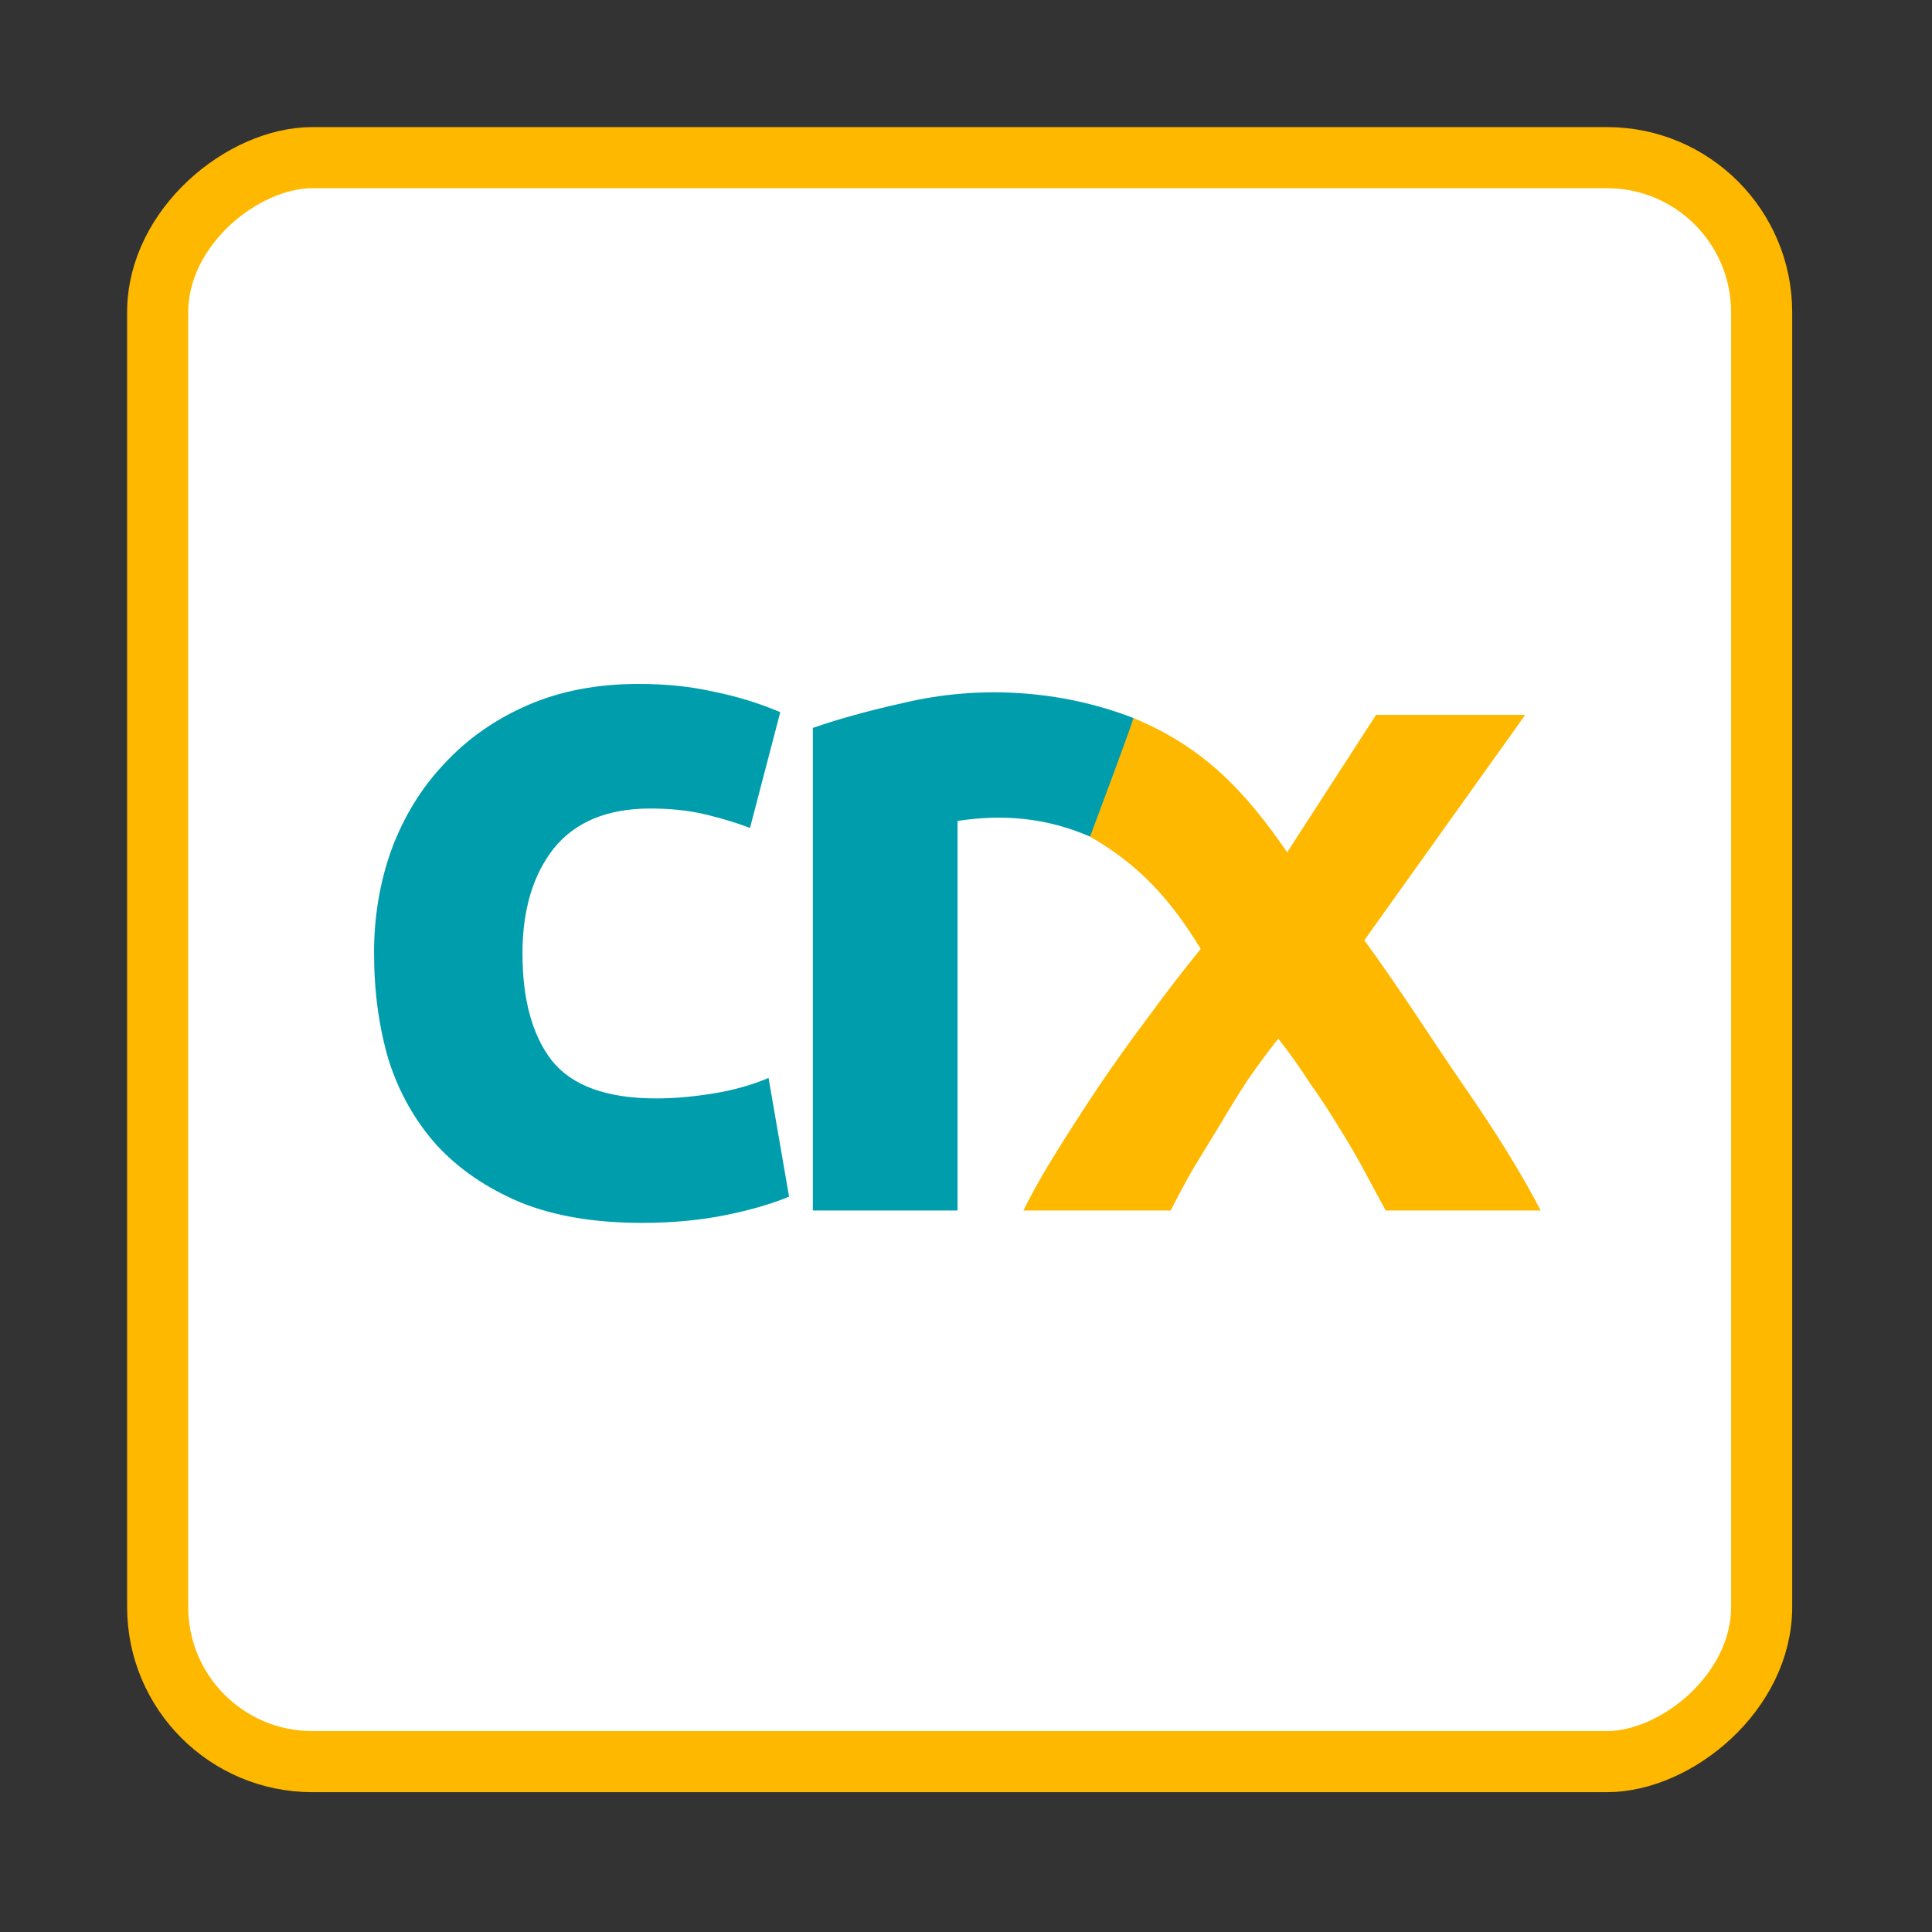
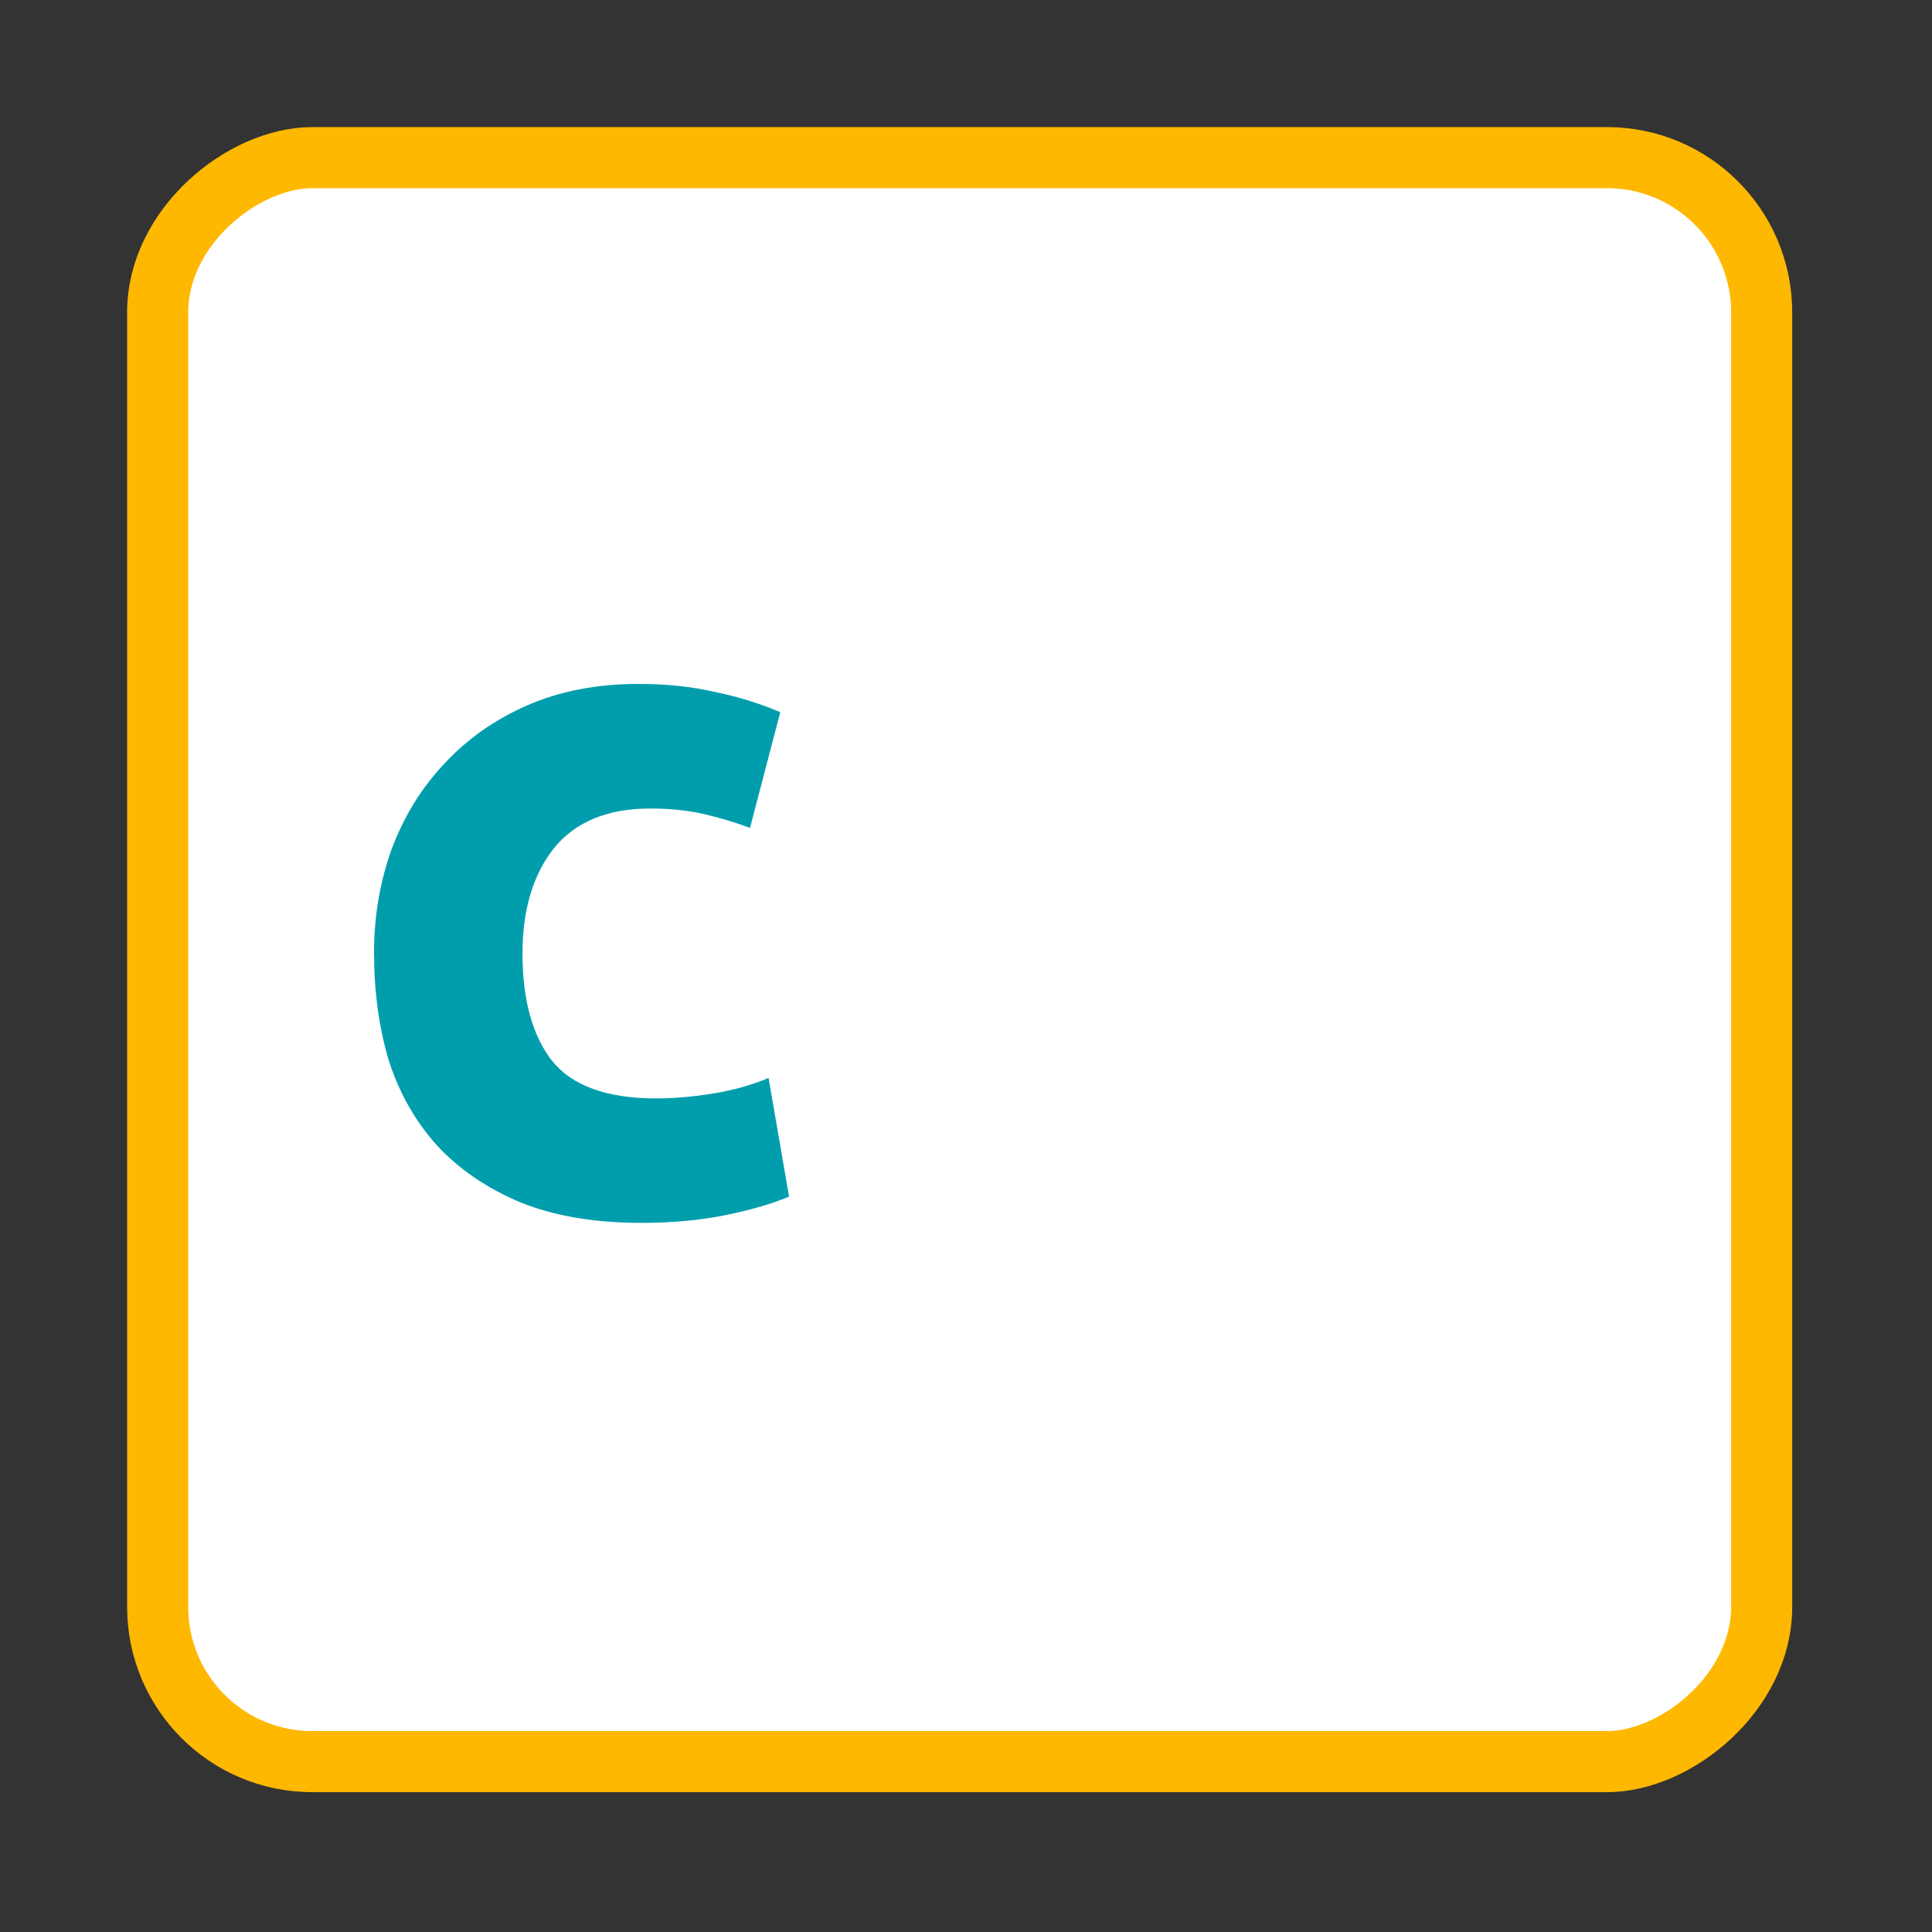
<svg xmlns="http://www.w3.org/2000/svg" width="76" height="76" viewBox="0 0 76 76" fill="none">
  <rect x="0" y="0" width="76" height="76" fill="#333333" stroke="none" />
  <rect x="69.299" y="6.201" width="63.097" height="63.097" rx="6.084" transform="rotate(90 69.299 6.201)" fill="white" stroke="#FFB800" stroke-width="2.403" />
-   <path d="M54.511 47.618H60.607C59.871 46.2 58.881 44.593 57.637 42.795C56.39 40.998 55.148 39.01 53.669 36.987L59.998 28.123H54.13L50.634 33.528C48.964 31.103 47.347 29.39 44.585 28.245L42.818 32.875C44.812 34.014 46.023 35.356 47.235 37.327C46.574 38.137 45.9 39.01 45.215 39.947C44.529 40.857 43.868 41.782 43.233 42.719C42.623 43.629 42.053 44.515 41.519 45.377C40.985 46.237 40.566 46.985 40.26 47.618H46.053C46.307 47.11 46.599 46.566 46.929 45.984C47.284 45.401 47.642 44.82 47.997 44.238C48.352 43.629 48.72 43.035 49.101 42.454C49.508 41.87 49.902 41.339 50.283 40.857C50.688 41.365 51.094 41.933 51.501 42.566C51.934 43.173 52.339 43.795 52.72 44.426C53.101 45.036 53.445 45.63 53.749 46.211C54.054 46.769 54.308 47.237 54.511 47.618Z" fill="#FFB800" />
-   <path d="M44.585 28.245C44.624 28.26 42.881 32.91 42.881 32.91C41.175 32.173 39.488 32.015 37.667 32.294V47.618H31.975V28.634C32.994 28.279 34.191 27.95 35.566 27.644C38.535 26.942 41.748 27.143 44.585 28.245Z" fill="#009EAD" />
  <path d="M14.713 37.504C14.713 36.05 14.944 34.686 15.405 33.409C15.891 32.109 16.582 30.986 17.479 30.042C18.376 29.071 19.463 28.306 20.745 27.745C22.025 27.185 23.486 26.904 25.124 26.904C26.2 26.904 27.186 27.006 28.081 27.211C28.978 27.39 29.849 27.657 30.694 28.015L29.503 32.569C28.965 32.364 28.377 32.187 27.735 32.034C27.095 31.881 26.378 31.805 25.584 31.805C23.894 31.805 22.628 32.329 21.783 33.375C20.963 34.42 20.553 35.798 20.553 37.508C20.553 39.319 20.938 40.723 21.705 41.717C22.498 42.711 23.868 43.209 25.816 43.209C26.507 43.209 27.249 43.144 28.044 43.017C28.837 42.889 29.568 42.685 30.233 42.404L31.04 47.072C30.374 47.352 29.542 47.596 28.543 47.799C27.545 48.002 26.442 48.105 25.241 48.105C23.397 48.105 21.809 47.838 20.477 47.301C19.146 46.74 18.044 45.988 17.175 45.043C16.33 44.099 15.703 42.989 15.292 41.714C14.907 40.414 14.715 39.011 14.715 37.506L14.713 37.504Z" fill="#009EAD" />
</svg>